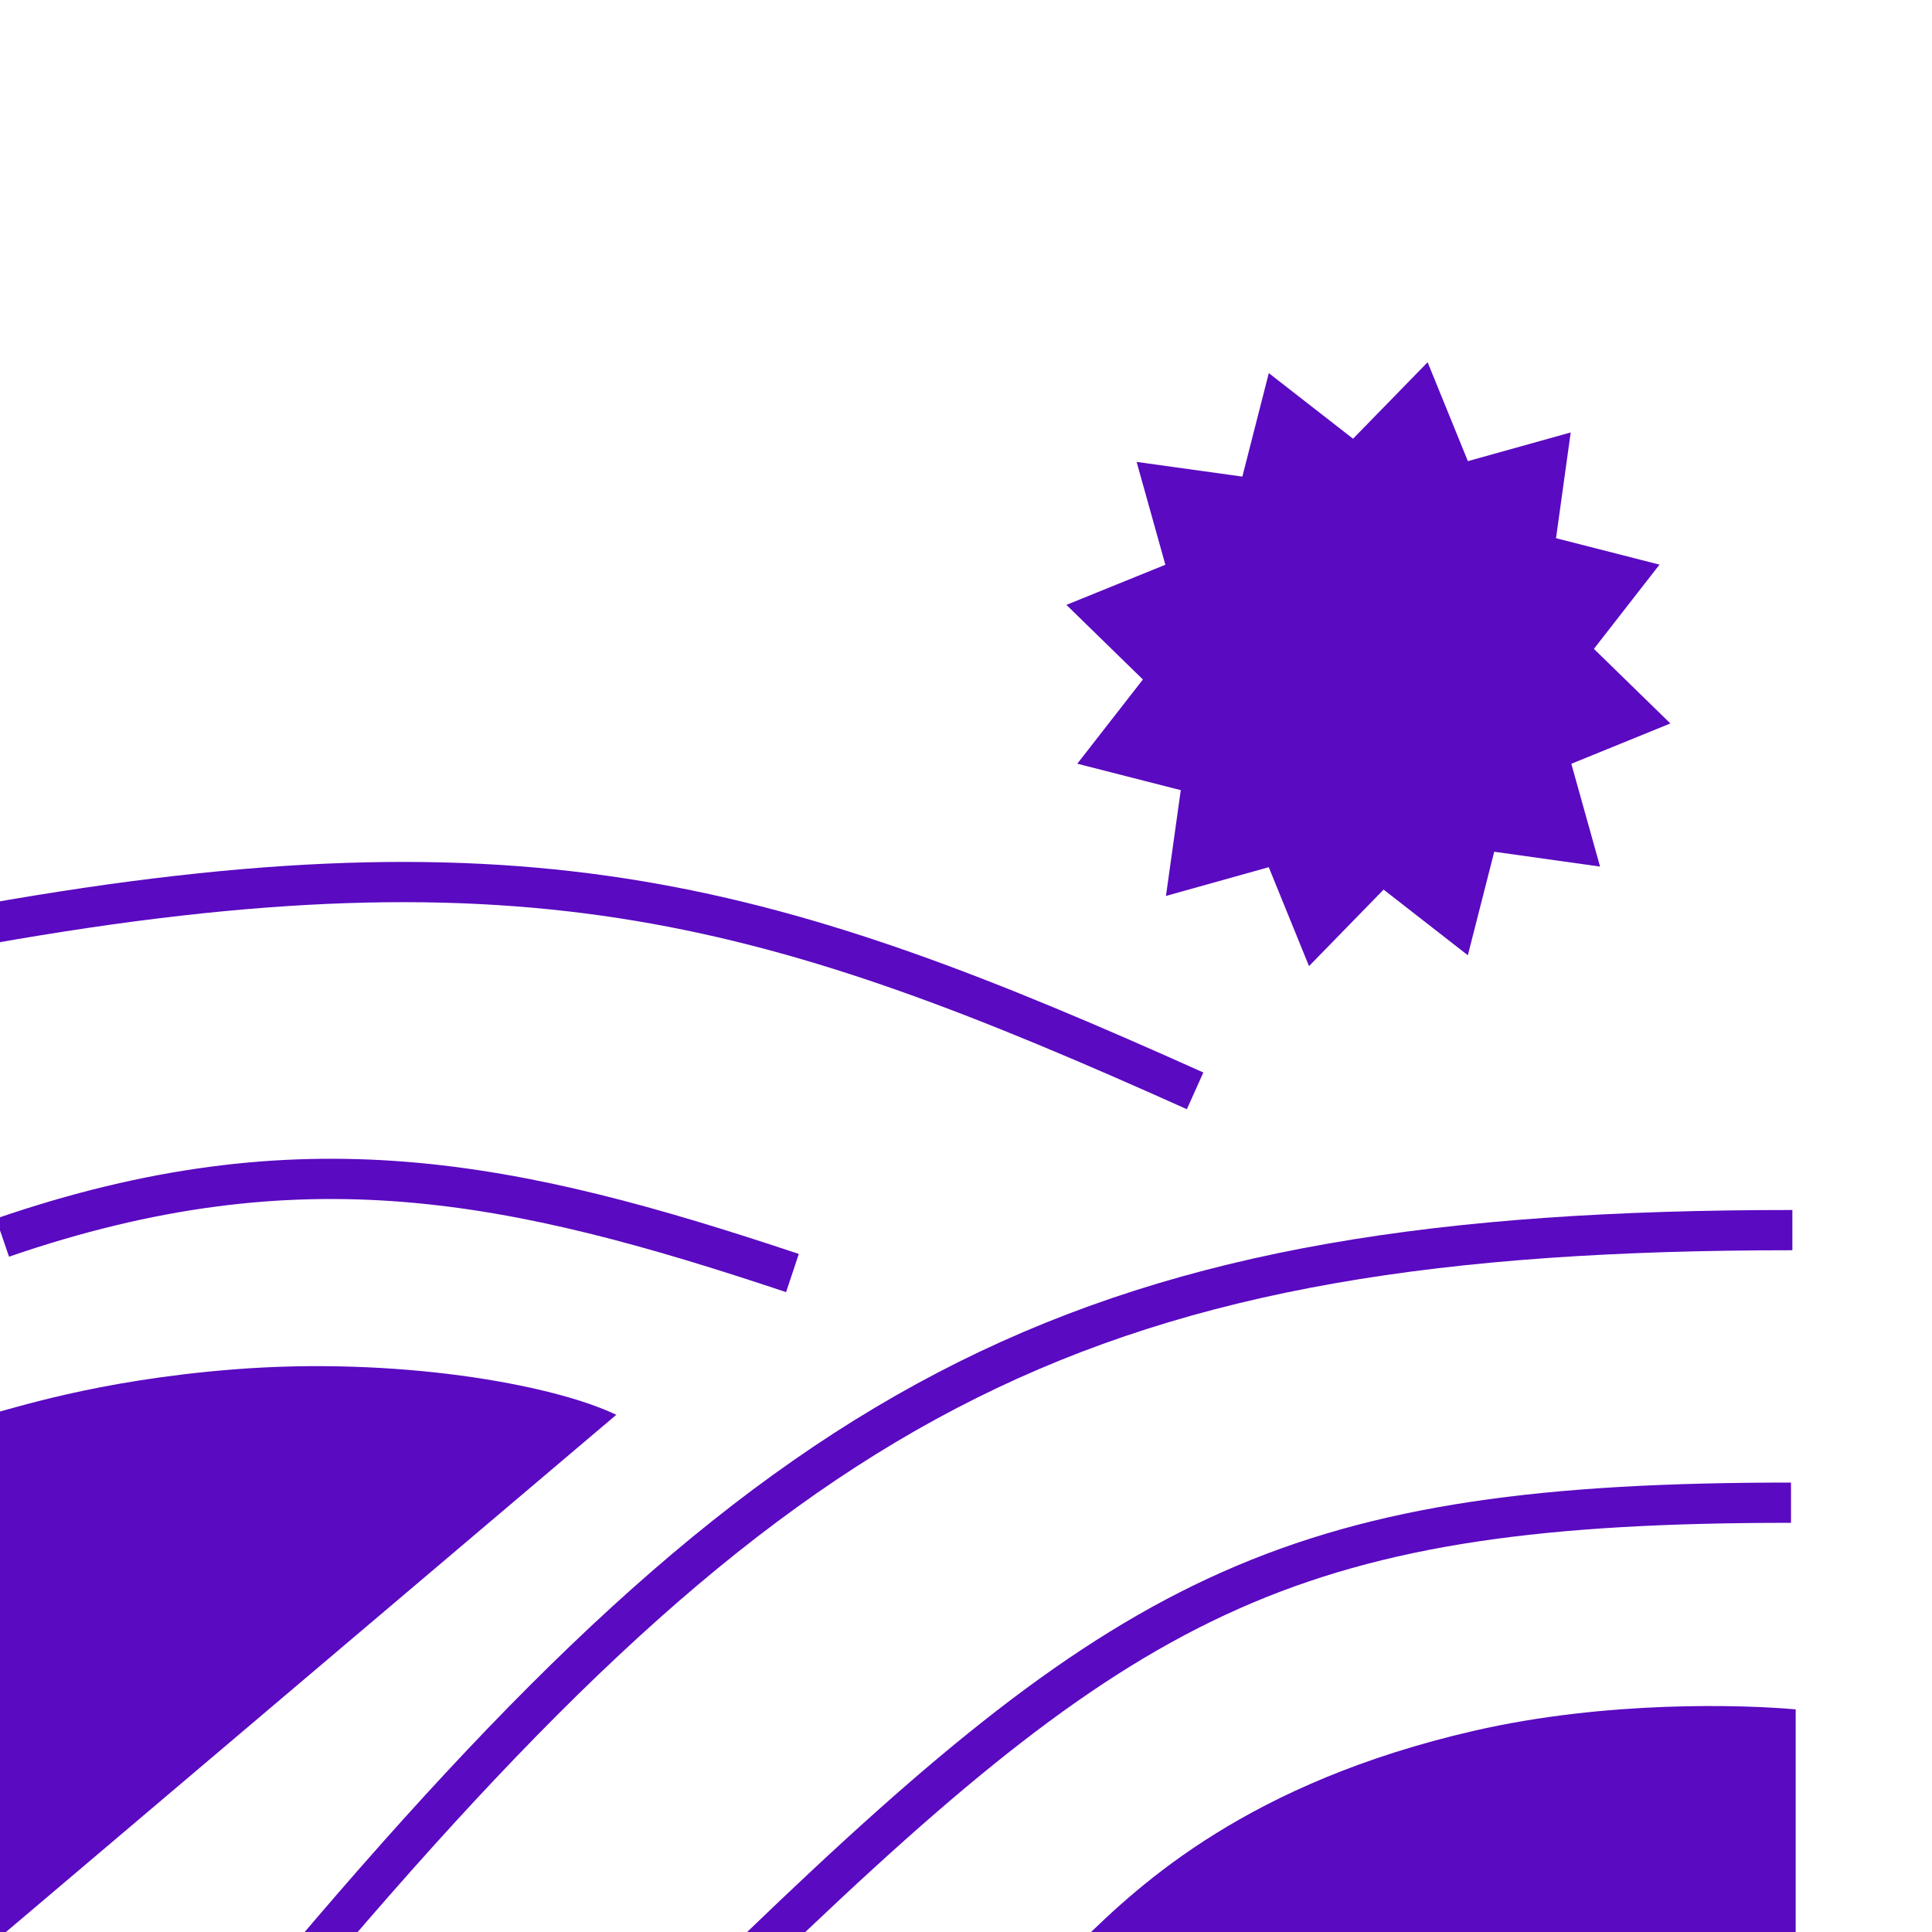
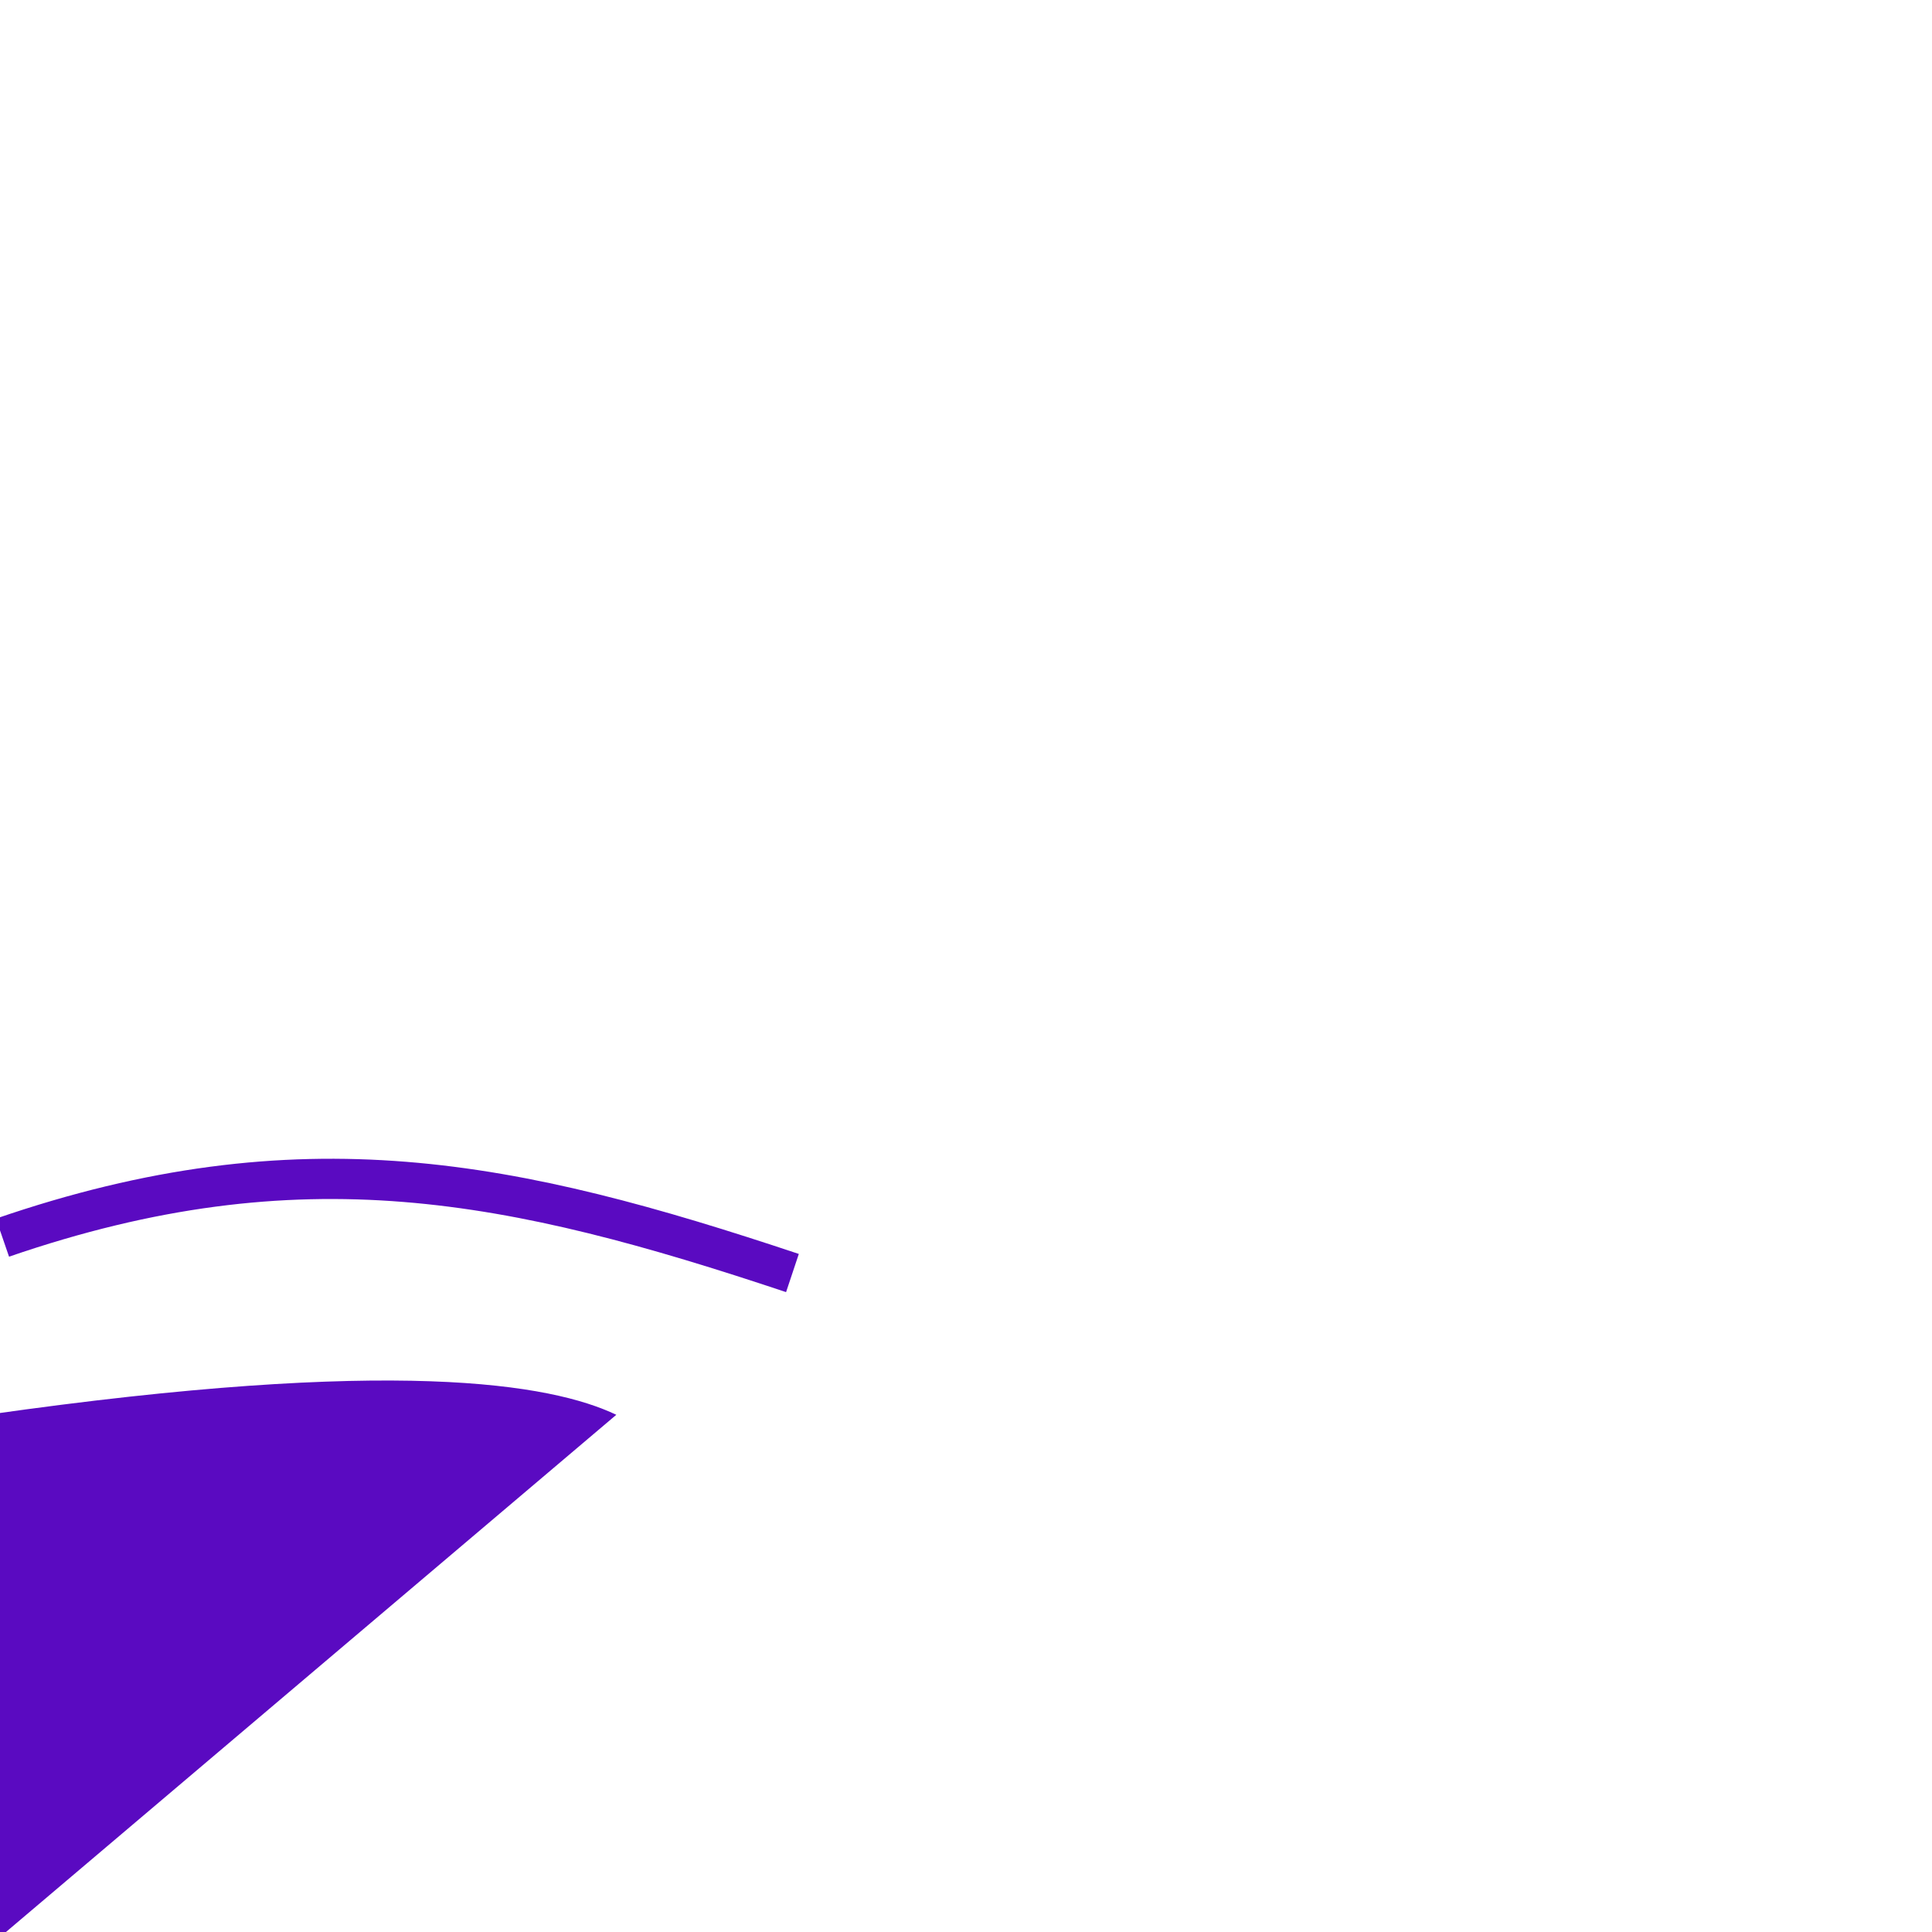
<svg xmlns="http://www.w3.org/2000/svg" width="48" height="48" viewBox="0 0 48 48" fill="none">
  <g clip-path="url(#clip0_10324_18415)">
-     <path d="M18.875 48.393C28.153 39.459 32.25 37.332 44.497 37.334" stroke="#5A0AC1" />
-     <path d="M44.531 30.562C27.015 30.562 19.707 34.44 7.623 48.709" stroke="#5A0AC1" />
-     <path d="M26.853 48.249H44.613V42.469C43.342 42.354 39.934 42.24 36.625 43C31.028 44.286 28.344 46.781 26.853 48.249Z" fill="#5A0AC1" />
-     <path d="M15.312 35.15L-0.312 48.39V35.149C0.298 35.013 2.339 34.298 5.796 34.023C9.817 33.703 13.688 34.376 15.312 35.15Z" fill="#5A0AC1" />
-     <path d="M-0.312 22.955C13.188 20.562 19.311 22.441 29.692 27.102" stroke="#5A0AC1" />
+     <path d="M15.312 35.15L-0.312 48.39V35.149C9.817 33.703 13.688 34.376 15.312 35.15Z" fill="#5A0AC1" />
    <path d="M0.062 30.749C7.48 28.197 12.75 29.313 19.688 31.628" stroke="#5A0AC1" />
    <g clip-path="url(#clip1_10324_18415)">
      <path d="M41.5 17.974L39.6 16.121L41.23 14.028L38.659 13.371L39.024 10.744L36.469 11.457L35.469 9L33.616 10.9L31.523 9.27L30.866 11.841L28.239 11.476L28.953 14.031L26.495 15.028L28.395 16.882L26.765 18.974L29.336 19.631L28.968 22.259L31.522 21.545L32.522 24.003L34.375 22.102L36.468 23.733L37.124 21.161L39.753 21.53L39.039 18.976L41.5 17.974ZM35.426 20.663C34.603 20.942 33.717 20.972 32.877 20.749C32.038 20.526 31.283 20.059 30.709 19.407C30.134 18.756 29.765 17.949 29.649 17.088C29.532 16.227 29.673 15.351 30.053 14.57C30.433 13.79 31.036 13.139 31.786 12.7C32.535 12.261 33.398 12.054 34.265 12.104C35.132 12.155 35.965 12.461 36.659 12.984C37.352 13.507 37.875 14.224 38.162 15.044L38.171 15.074C38.321 15.499 38.408 15.988 38.408 16.497C38.408 17.41 38.124 18.301 37.595 19.045C37.066 19.79 36.319 20.352 35.456 20.652L35.426 20.663Z" fill="#5A0AC1" />
      <circle cx="34" cy="16.5" r="4.625" fill="#5A0AC1" />
    </g>
  </g>
  <defs>
    <clipPath id="clip0_10324_18415">
      <rect width="48" height="48" fill="white" />
    </clipPath>
    <clipPath id="clip1_10324_18415">
-       <rect width="15" height="15" fill="white" transform="translate(26.5 9)" />
-     </clipPath>
+       </clipPath>
  </defs>
</svg>